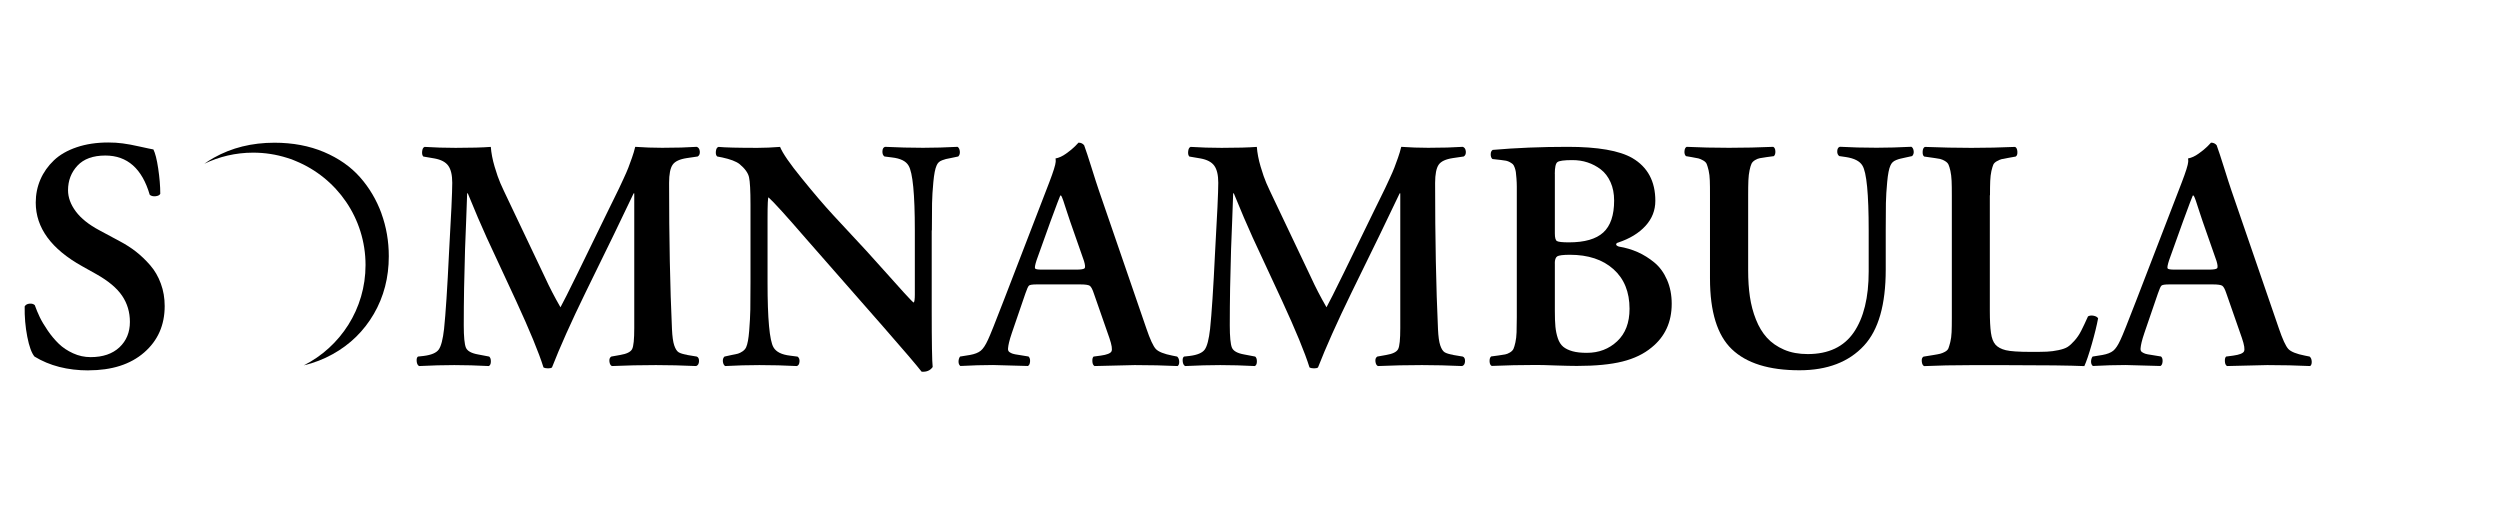
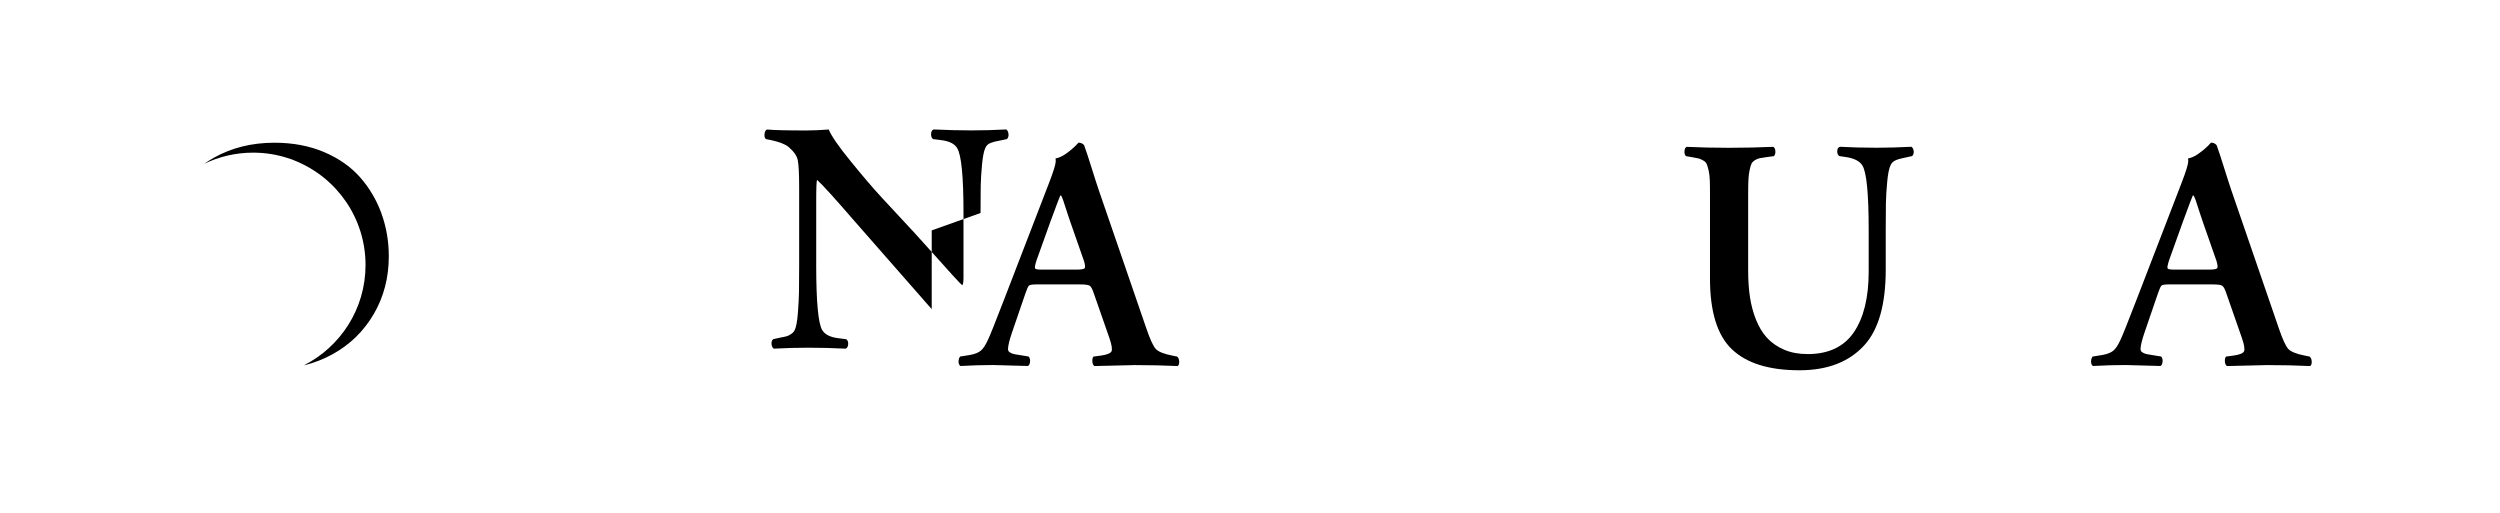
<svg xmlns="http://www.w3.org/2000/svg" version="1.1" viewBox="0 0 442.84 90.91">
  <g>
    <g id="_Слой_1" data-name="Слой_1">
      <g>
-         <path d="M15.67,65.61c-3.7,0-6.89-.82-9.56-2.45-.51-.61-.94-1.78-1.28-3.52s-.49-3.52-.46-5.37c.17-.28.46-.45.85-.48.4-.04.71.05.94.26.25.7.54,1.41.88,2.12s.82,1.51,1.42,2.39,1.26,1.66,1.95,2.33c.69.67,1.54,1.24,2.53,1.69,1,.46,2.04.68,3.12.68,2.16,0,3.86-.58,5.1-1.74,1.23-1.16,1.85-2.66,1.85-4.5,0-1.73-.46-3.27-1.38-4.63-.92-1.36-2.44-2.63-4.57-3.83l-2.5-1.4c-5.48-3.05-8.23-6.81-8.23-11.27,0-1.46.28-2.83.83-4.1.55-1.27,1.35-2.4,2.39-3.39s2.39-1.76,4.04-2.32c1.65-.56,3.51-.84,5.58-.84.91,0,1.76.05,2.56.16.8.1,1.82.29,3.06.57,1.24.28,2.04.44,2.38.5.32.63.61,1.75.85,3.36s.37,3.11.37,4.5c-.13.25-.42.39-.85.43-.44.04-.78-.05-1.02-.26-1.35-4.63-3.97-6.95-7.86-6.95-2.18,0-3.83.6-4.94,1.79s-1.67,2.65-1.67,4.36c0,1.27.46,2.52,1.38,3.76.92,1.23,2.31,2.34,4.17,3.33l3.61,1.94c1.04.55,2,1.16,2.87,1.84s1.71,1.48,2.52,2.41c.81.93,1.44,2.02,1.89,3.26.46,1.24.68,2.57.68,3.97,0,3.38-1.21,6.12-3.64,8.23-2.43,2.11-5.72,3.16-9.88,3.16Z" />
-         <path d="M121.74,62.88l1.68.28c.28.11.42.39.4.84s-.19.73-.51.84c-2.5-.11-4.88-.17-7.12-.17-2.64,0-5.24.06-7.8.17-.25-.11-.39-.38-.44-.8-.05-.42.06-.71.33-.88l1.57-.28c1.16-.19,1.86-.54,2.12-1.04s.38-1.75.38-3.74v-23.85h-.11c-1.02,2.13-2.19,4.55-3.5,7.29l-5.01,10.25c-2.58,5.29-4.56,9.73-5.95,13.29-.11.11-.35.17-.7.17s-.62-.06-.81-.17c-.83-2.66-2.45-6.57-4.84-11.76l-5.21-11.22c-.97-2.13-2.09-4.74-3.36-7.86h-.11c-.02.68-.08,2.26-.17,4.74s-.16,4.18-.2,5.11c-.15,4.74-.23,9.25-.23,13.52,0,2.05.13,3.37.38,3.97s.98,1,2.18,1.21l1.94.37c.21.17.31.46.3.88,0,.42-.13.68-.36.8-2.16-.11-4.2-.17-6.12-.17s-3.96.06-6.23.17c-.25-.13-.39-.41-.43-.84s.04-.71.23-.84l1-.11c1.37-.17,2.26-.55,2.68-1.14.42-.59.73-1.8.94-3.64.28-2.68.58-7.18.88-13.52.38-6.6.57-10.73.57-12.38,0-1.37-.24-2.37-.71-3.02s-1.28-1.07-2.42-1.28l-1.99-.34c-.19-.19-.26-.5-.21-.94.05-.44.19-.69.44-.77,1.75.11,3.58.17,5.49.17,2.71,0,4.79-.06,6.23-.17.08,1.08.3,2.24.67,3.49s.71,2.22,1.02,2.93.82,1.8,1.52,3.26l6.4,13.46c.76,1.67,1.67,3.43,2.73,5.27.42-.74,1.43-2.76,3.05-6.06l5.47-11.22c.15-.32.46-.94.91-1.85s.77-1.56.95-1.94c.18-.38.45-.96.81-1.74s.64-1.41.83-1.91c.19-.49.4-1.08.64-1.75.24-.67.43-1.32.58-1.95,1.56.11,3.15.17,4.78.17,2.45,0,4.49-.06,6.12-.17.32.11.5.38.54.81s-.09.73-.37.9l-1.91.28c-1.27.19-2.12.58-2.53,1.18-.42.6-.63,1.67-.63,3.23,0,9.87.17,18.5.51,25.9.06,1.29.19,2.25.4,2.87s.47,1.03.78,1.22.82.34,1.52.46Z" />
-         <path d="M165.04,40.81v13.95c0,5.94.06,9.36.17,10.25-.44.63-1.09.9-1.96.83-.8-1.04-3.07-3.71-6.83-8l-13.63-15.54c-3.51-4.06-5.73-6.51-6.66-7.34-.11,0-.17,1.24-.17,3.73v11.36c0,6.43.35,10.26,1.05,11.47.47.82,1.46,1.31,2.96,1.48l1.31.17c.27.19.38.5.34.92s-.2.68-.48.75c-2.16-.11-4.37-.17-6.63-.17-1.99,0-4.01.06-6.06.17-.23-.15-.36-.42-.4-.8-.04-.38.06-.67.28-.88l1.28-.28c.51-.09.89-.18,1.12-.24.24-.07.5-.2.8-.4.29-.2.51-.44.64-.73.25-.55.43-1.52.54-2.92s.18-2.65.2-3.76.03-2.71.03-4.8v-13.8c0-2.47-.09-4.08-.26-4.84s-.73-1.54-1.68-2.33c-.61-.47-1.63-.86-3.07-1.17l-.88-.17c-.21-.17-.29-.48-.24-.92.05-.45.2-.71.47-.78,1.1.11,3.4.17,6.89.17,1.27,0,2.61-.06,4.01-.17.44,1.1,1.72,2.97,3.86,5.59,2.13,2.63,3.98,4.79,5.54,6.48l5.84,6.29c.53.57,1.53,1.68,3,3.33,1.47,1.65,2.7,3.02,3.69,4.11s1.57,1.68,1.74,1.78c.13-.13.2-.6.2-1.4v-11.39c0-6.43-.37-10.26-1.11-11.47-.46-.8-1.43-1.28-2.93-1.45l-1.34-.17c-.27-.19-.38-.5-.36-.94s.18-.69.47-.77c2.28.11,4.52.17,6.72.17,1.97,0,4.01-.06,6.12-.17.23.15.36.42.4.81s-.06.69-.28.9l-1.34.28c-.4.08-.68.13-.84.17-.16.04-.38.11-.65.21-.28.1-.49.23-.64.38s-.28.34-.37.57c-.25.55-.44,1.52-.57,2.92s-.21,2.65-.23,3.76c-.02,1.11-.03,2.71-.03,4.8Z" />
+         <path d="M165.04,40.81v13.95l-13.63-15.54c-3.51-4.06-5.73-6.51-6.66-7.34-.11,0-.17,1.24-.17,3.73v11.36c0,6.43.35,10.26,1.05,11.47.47.82,1.46,1.31,2.96,1.48l1.31.17c.27.19.38.5.34.92s-.2.68-.48.75c-2.16-.11-4.37-.17-6.63-.17-1.99,0-4.01.06-6.06.17-.23-.15-.36-.42-.4-.8-.04-.38.06-.67.28-.88l1.28-.28c.51-.09.89-.18,1.12-.24.24-.07.5-.2.8-.4.29-.2.51-.44.64-.73.25-.55.43-1.52.54-2.92s.18-2.65.2-3.76.03-2.71.03-4.8v-13.8c0-2.47-.09-4.08-.26-4.84s-.73-1.54-1.68-2.33c-.61-.47-1.63-.86-3.07-1.17l-.88-.17c-.21-.17-.29-.48-.24-.92.05-.45.2-.71.47-.78,1.1.11,3.4.17,6.89.17,1.27,0,2.61-.06,4.01-.17.44,1.1,1.72,2.97,3.86,5.59,2.13,2.63,3.98,4.79,5.54,6.48l5.84,6.29c.53.57,1.53,1.68,3,3.33,1.47,1.65,2.7,3.02,3.69,4.11s1.57,1.68,1.74,1.78c.13-.13.2-.6.2-1.4v-11.39c0-6.43-.37-10.26-1.11-11.47-.46-.8-1.43-1.28-2.93-1.45l-1.34-.17c-.27-.19-.38-.5-.36-.94s.18-.69.47-.77c2.28.11,4.52.17,6.72.17,1.97,0,4.01-.06,6.12-.17.23.15.36.42.4.81s-.06.69-.28.9l-1.34.28c-.4.08-.68.13-.84.17-.16.04-.38.11-.65.21-.28.1-.49.23-.64.38s-.28.34-.37.57c-.25.55-.44,1.52-.57,2.92s-.21,2.65-.23,3.76c-.02,1.11-.03,2.71-.03,4.8Z" />
        <path d="M191.37,50.38h-7.74c-.74,0-1.19.07-1.35.2-.16.13-.37.6-.64,1.39l-2.39,6.97c-.25.74-.42,1.31-.51,1.71s-.16.75-.18,1.05c-.03.3.05.52.24.66s.39.23.6.3c.21.07.57.14,1.08.21l1.71.28c.21.19.3.49.27.9s-.16.67-.38.78c-.44-.02-2.5-.08-6.18-.17-1.8,0-3.73.06-5.78.17-.21-.15-.32-.4-.33-.75,0-.35.08-.66.27-.92l1.74-.28c.85-.15,1.49-.4,1.92-.75s.86-1,1.29-1.95c.34-.7,1.29-3.07,2.85-7.12l8-20.75c.72-1.88,1.1-3.09,1.14-3.64.02-.21,0-.41-.03-.6.61-.11,1.24-.4,1.89-.87.65-.46,1.18-.9,1.58-1.3l.6-.63c.42,0,.75.15,1,.46.32.87.76,2.21,1.32,4,.56,1.79.99,3.13,1.29,4l8.4,24.42c.66,1.95,1.23,3.18,1.69,3.67.46.49,1.44.88,2.92,1.17l.85.17c.23.19.35.48.37.88s-.08.66-.28.8c-2.39-.11-4.92-.17-7.6-.17-.65,0-3.02.06-7.12.17-.23-.13-.36-.4-.38-.81-.03-.41.04-.7.21-.87l1.28-.17c1.08-.15,1.71-.4,1.89-.74.18-.34.06-1.13-.36-2.36l-2.76-7.91c-.25-.76-.49-1.21-.74-1.37-.25-.15-.8-.23-1.65-.23ZM184.57,47.76h6.06c.83,0,1.33-.08,1.48-.23.15-.15.12-.58-.09-1.28l-2.45-7c-.17-.53-.35-1.07-.54-1.62-.19-.55-.33-.97-.41-1.25s-.18-.56-.27-.83-.17-.46-.23-.6c-.06-.13-.11-.24-.17-.31h-.14c-.09.17-.67,1.71-1.74,4.61l-2.45,6.83c-.27.83-.36,1.32-.27,1.47s.49.21,1.21.21Z" />
-         <path d="M257.43,62.88l1.68.28c.28.11.42.39.4.84s-.19.73-.51.84c-2.5-.11-4.88-.17-7.12-.17-2.64,0-5.24.06-7.8.17-.25-.11-.39-.38-.44-.8-.05-.42.06-.71.33-.88l1.57-.28c1.16-.19,1.86-.54,2.12-1.04s.38-1.75.38-3.74v-23.85h-.11c-1.02,2.13-2.19,4.55-3.5,7.29l-5.01,10.25c-2.58,5.29-4.56,9.73-5.95,13.29-.11.11-.35.17-.7.17s-.62-.06-.81-.17c-.83-2.66-2.45-6.57-4.84-11.76l-5.21-11.22c-.97-2.13-2.09-4.74-3.36-7.86h-.11c-.02.68-.08,2.26-.17,4.74-.09,2.48-.16,4.18-.2,5.11-.15,4.74-.23,9.25-.23,13.52,0,2.05.13,3.37.38,3.97s.98,1,2.18,1.21l1.94.37c.21.17.31.46.3.88,0,.42-.13.68-.36.8-2.16-.11-4.2-.17-6.12-.17s-3.96.06-6.23.17c-.25-.13-.39-.41-.43-.84s.04-.71.23-.84l1-.11c1.37-.17,2.26-.55,2.68-1.14.42-.59.73-1.8.94-3.64.28-2.68.58-7.18.88-13.52.38-6.6.57-10.73.57-12.38,0-1.37-.24-2.37-.71-3.02s-1.28-1.07-2.42-1.28l-1.99-.34c-.19-.19-.26-.5-.21-.94.05-.44.19-.69.44-.77,1.75.11,3.58.17,5.49.17,2.71,0,4.79-.06,6.23-.17.08,1.08.3,2.24.67,3.49s.71,2.22,1.02,2.93.82,1.8,1.52,3.26l6.4,13.46c.76,1.67,1.67,3.43,2.73,5.27.42-.74,1.43-2.76,3.05-6.06l5.47-11.22c.15-.32.46-.94.91-1.85s.77-1.56.95-1.94c.18-.38.45-.96.81-1.74s.64-1.41.83-1.91c.19-.49.4-1.08.64-1.75.24-.67.43-1.32.58-1.95,1.56.11,3.15.17,4.78.17,2.45,0,4.49-.06,6.12-.17.32.11.5.38.54.81s-.09.73-.37.9l-1.91.28c-1.27.19-2.12.58-2.53,1.18s-.63,1.67-.63,3.23c0,9.87.17,18.5.51,25.9.06,1.29.19,2.25.4,2.87s.47,1.03.78,1.22.82.34,1.52.46Z" />
-         <path d="M268.68,56.27v-23.21c0-.45-.02-.93-.06-1.45s-.08-.9-.11-1.14-.11-.5-.21-.8c-.1-.29-.22-.49-.34-.6-.12-.1-.29-.22-.5-.34-.21-.12-.44-.21-.68-.26s-.55-.09-.91-.13l-1.51-.17c-.21-.19-.31-.47-.3-.85,0-.38.13-.64.36-.77,4.14-.36,8.57-.54,13.29-.54,5.31,0,9.13.66,11.44,1.99,2.71,1.59,4.07,4.12,4.07,7.57,0,1.69-.58,3.17-1.75,4.45-1.17,1.28-2.78,2.26-4.85,2.95-.23.06-.34.17-.34.34,0,.13.16.26.48.37,1.18.19,2.29.52,3.34.98,1.05.47,2.04,1.09,2.97,1.86s1.67,1.79,2.22,3.05c.55,1.25.83,2.67.83,4.24,0,3.24-1.19,5.83-3.56,7.74-1.37,1.14-3.09,1.97-5.17,2.49-2.08.52-4.77.78-8.07.78-.87,0-2.11-.03-3.71-.08-1.6-.06-2.77-.09-3.49-.09-2.69,0-5.32.06-7.88.17-.23-.11-.36-.37-.38-.78s.06-.71.27-.9l1.28-.17c.55-.08.95-.14,1.21-.19s.54-.16.84-.34.51-.39.63-.64c.11-.25.23-.63.34-1.14s.19-1.11.21-1.79.04-1.56.04-2.62ZM275.42,30.8v10.56c0,.74.12,1.19.37,1.34.25.15.96.23,2.13.23,2.77,0,4.8-.58,6.08-1.75,1.28-1.17,1.92-3.05,1.92-5.65,0-1.23-.21-2.32-.64-3.27s-1-1.7-1.72-2.25c-.72-.55-1.5-.96-2.35-1.24-.84-.28-1.74-.41-2.69-.41-1.46,0-2.34.12-2.65.36s-.46.93-.46,2.09ZM275.42,46.65v8.4c0,1.16.03,2.1.1,2.82.07.72.21,1.41.43,2.06.22.65.54,1.15.95,1.49s.97.61,1.65.8c.68.19,1.53.28,2.53.28,2.13,0,3.92-.68,5.38-2.05s2.19-3.28,2.19-5.75c0-2.98-.95-5.32-2.85-7.02-1.9-1.7-4.47-2.55-7.71-2.55-1.21,0-1.96.1-2.25.28-.28.19-.43.6-.43,1.22Z" />
        <path d="M302.9,49.38v-14.8c0-1.06,0-1.93-.03-2.6-.02-.67-.09-1.27-.21-1.78-.12-.51-.24-.89-.34-1.14-.1-.25-.31-.46-.63-.64s-.59-.3-.83-.36c-.24-.06-.64-.13-1.21-.23l-1-.17c-.21-.19-.3-.48-.27-.88s.16-.66.38-.77c2.33.11,4.84.17,7.51.17s5.27-.06,7.83-.17c.23.11.36.37.38.77s-.06.69-.27.88l-1.28.17c-.53.08-.93.14-1.2.19s-.55.16-.85.34-.51.4-.63.65-.23.64-.34,1.15-.18,1.11-.21,1.79c-.03.68-.04,1.56-.04,2.62v13.35c0,1.69.1,3.24.31,4.65.21,1.41.56,2.76,1.07,4.03.5,1.27,1.15,2.35,1.95,3.23s1.81,1.58,3.03,2.11,2.62.78,4.2.78c3.68,0,6.4-1.29,8.16-3.86,1.75-2.57,2.63-6.16,2.63-10.77v-7.29c0-6.47-.37-10.29-1.11-11.47-.46-.78-1.43-1.28-2.93-1.51l-1.17-.17c-.27-.19-.38-.49-.36-.91.03-.42.18-.66.47-.74,1.99.11,4.16.17,6.49.17,1.95,0,4.01-.06,6.18-.17.23.15.36.41.4.78s-.06.66-.28.87l-1.28.28c-.36.08-.64.14-.84.19s-.43.12-.7.23-.48.24-.64.4c-.16.16-.29.36-.38.58-.25.53-.44,1.49-.57,2.89s-.21,2.65-.23,3.77-.03,2.72-.03,4.81v6.95c0,6.21-1.28,10.69-3.84,13.46-2.69,2.92-6.51,4.38-11.44,4.38-5.39,0-9.38-1.24-11.98-3.73-2.58-2.47-3.87-6.63-3.87-12.5Z" />
-         <path d="M352.47,34.58v20.47c0,1.67.07,2.97.2,3.91s.4,1.64.8,2.09,1.01.78,1.82.98c.82.2,2.31.3,4.47.3,1.23,0,2.18-.01,2.83-.04s1.34-.12,2.05-.27,1.25-.34,1.61-.57.77-.6,1.22-1.11c.46-.51.85-1.09,1.18-1.74.33-.65.74-1.5,1.21-2.56.28-.15.62-.19,1.01-.11.39.08.65.23.78.46-.23,1.23-.6,2.76-1.12,4.57-.52,1.81-.96,3.11-1.32,3.89-2.45-.11-7.11-.17-13.98-.17h-6.06c-3.11,0-5.89.06-8.34.17-.23-.11-.37-.38-.41-.81-.05-.43.05-.72.3-.87l1.74-.28c.57-.09.97-.17,1.21-.23.24-.06.52-.17.84-.34s.53-.38.63-.63.2-.62.33-1.11c.12-.49.2-1.07.23-1.74s.04-1.52.04-2.56v-21.69c0-1.04-.01-1.9-.04-2.56s-.1-1.25-.21-1.75c-.11-.5-.23-.88-.34-1.12-.11-.25-.32-.46-.63-.64-.3-.18-.58-.3-.84-.36s-.66-.12-1.21-.2l-1.62-.23c-.21-.13-.3-.42-.28-.87.02-.45.15-.73.4-.84,2.9.11,5.65.17,8.23.17s5.18-.06,7.74-.17c.25.11.38.39.41.84.03.45-.07.74-.3.87l-1.28.23c-.57.1-.97.17-1.21.23-.24.06-.52.18-.84.36s-.54.39-.64.63c-.1.24-.21.61-.33,1.11-.11.5-.18,1.09-.21,1.75s-.04,1.52-.04,2.56Z" />
        <path d="M391.98,50.38h-7.74c-.74,0-1.19.07-1.35.2s-.37.6-.64,1.39l-2.39,6.97c-.25.74-.42,1.31-.51,1.71-.09.4-.16.75-.18,1.05-.03.3.05.52.24.66.19.13.39.23.6.3.21.07.57.14,1.08.21l1.71.28c.21.19.3.49.27.9-.03.41-.16.67-.38.78-.44-.02-2.5-.08-6.18-.17-1.8,0-3.73.06-5.78.17-.21-.15-.32-.4-.33-.75,0-.35.08-.66.27-.92l1.74-.28c.85-.15,1.49-.4,1.92-.75s.86-1,1.29-1.95c.34-.7,1.29-3.07,2.85-7.12l8-20.75c.72-1.88,1.1-3.09,1.14-3.64.02-.21,0-.41-.03-.6.61-.11,1.24-.4,1.89-.87.65-.46,1.18-.9,1.58-1.3l.6-.63c.42,0,.75.15,1,.46.32.87.76,2.21,1.32,4,.56,1.79.99,3.13,1.29,4l8.4,24.42c.66,1.95,1.23,3.18,1.69,3.67.46.49,1.44.88,2.92,1.17l.85.17c.23.19.35.48.37.88.02.4-.08.66-.28.8-2.39-.11-4.92-.17-7.6-.17-.65,0-3.02.06-7.12.17-.23-.13-.36-.4-.38-.81-.03-.41.04-.7.21-.87l1.28-.17c1.08-.15,1.71-.4,1.89-.74.18-.34.06-1.13-.36-2.36l-2.76-7.91c-.25-.76-.49-1.21-.74-1.37-.25-.15-.8-.23-1.65-.23ZM385.18,47.76h6.06c.83,0,1.33-.08,1.48-.23.15-.15.12-.58-.09-1.28l-2.45-7c-.17-.53-.35-1.07-.54-1.62-.19-.55-.33-.97-.41-1.25-.09-.28-.18-.56-.27-.83-.1-.27-.17-.46-.23-.6-.06-.13-.11-.24-.17-.31h-.14c-.1.17-.67,1.71-1.74,4.61l-2.45,6.83c-.27.83-.36,1.32-.27,1.47.09.14.49.21,1.21.21Z" />
        <path d="M67.57,37.8c-.88-2.39-2.14-4.53-3.79-6.4-1.65-1.87-3.78-3.36-6.39-4.47-2.61-1.1-5.54-1.65-8.78-1.65-4,0-7.57.89-10.73,2.66-.59.33-1.15.69-1.69,1.07,2.61-1.26,5.55-1.97,8.65-1.97,2.09,0,4.1.32,6,.92.54.15,1.06.34,1.56.57,7.25,2.98,12.35,10.1,12.35,18.42,0,7.77-4.45,14.49-10.94,17.77,1.8-.43,3.51-1.09,5.11-1.98,3.11-1.72,5.54-4.11,7.31-7.15,1.76-3.04,2.64-6.44,2.64-10.19,0-2.68-.44-5.21-1.31-7.6Z" />
      </g>
    </g>
  </g>
</svg>